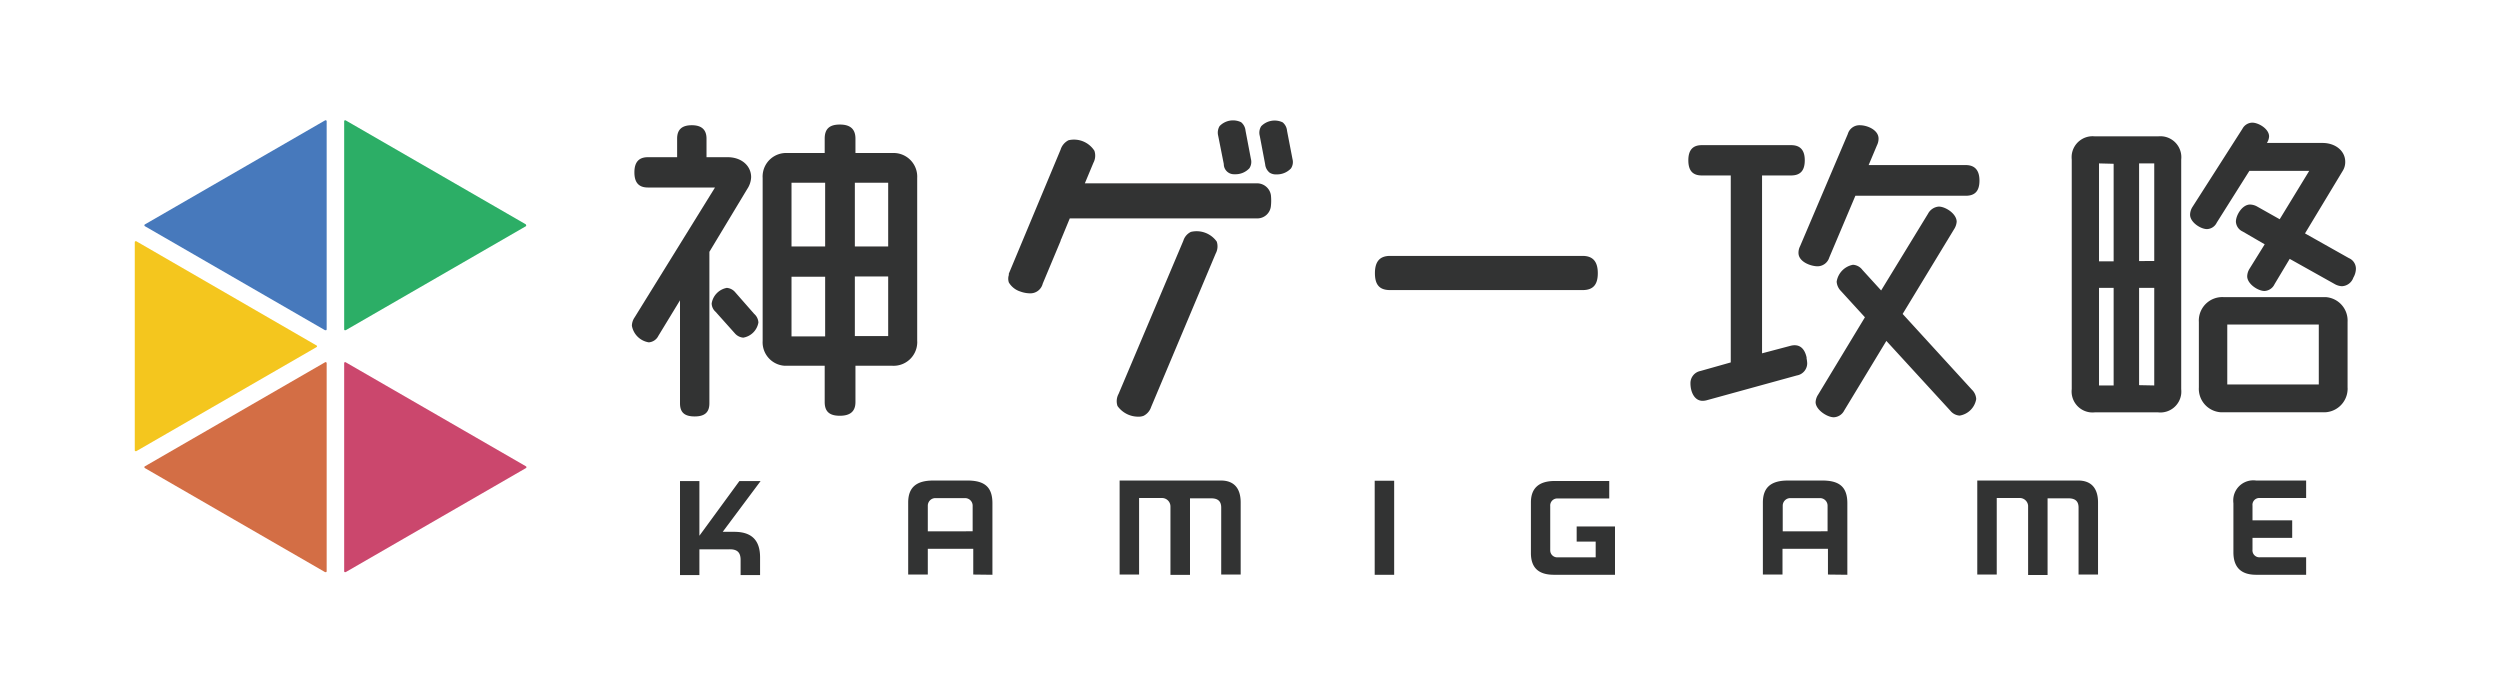
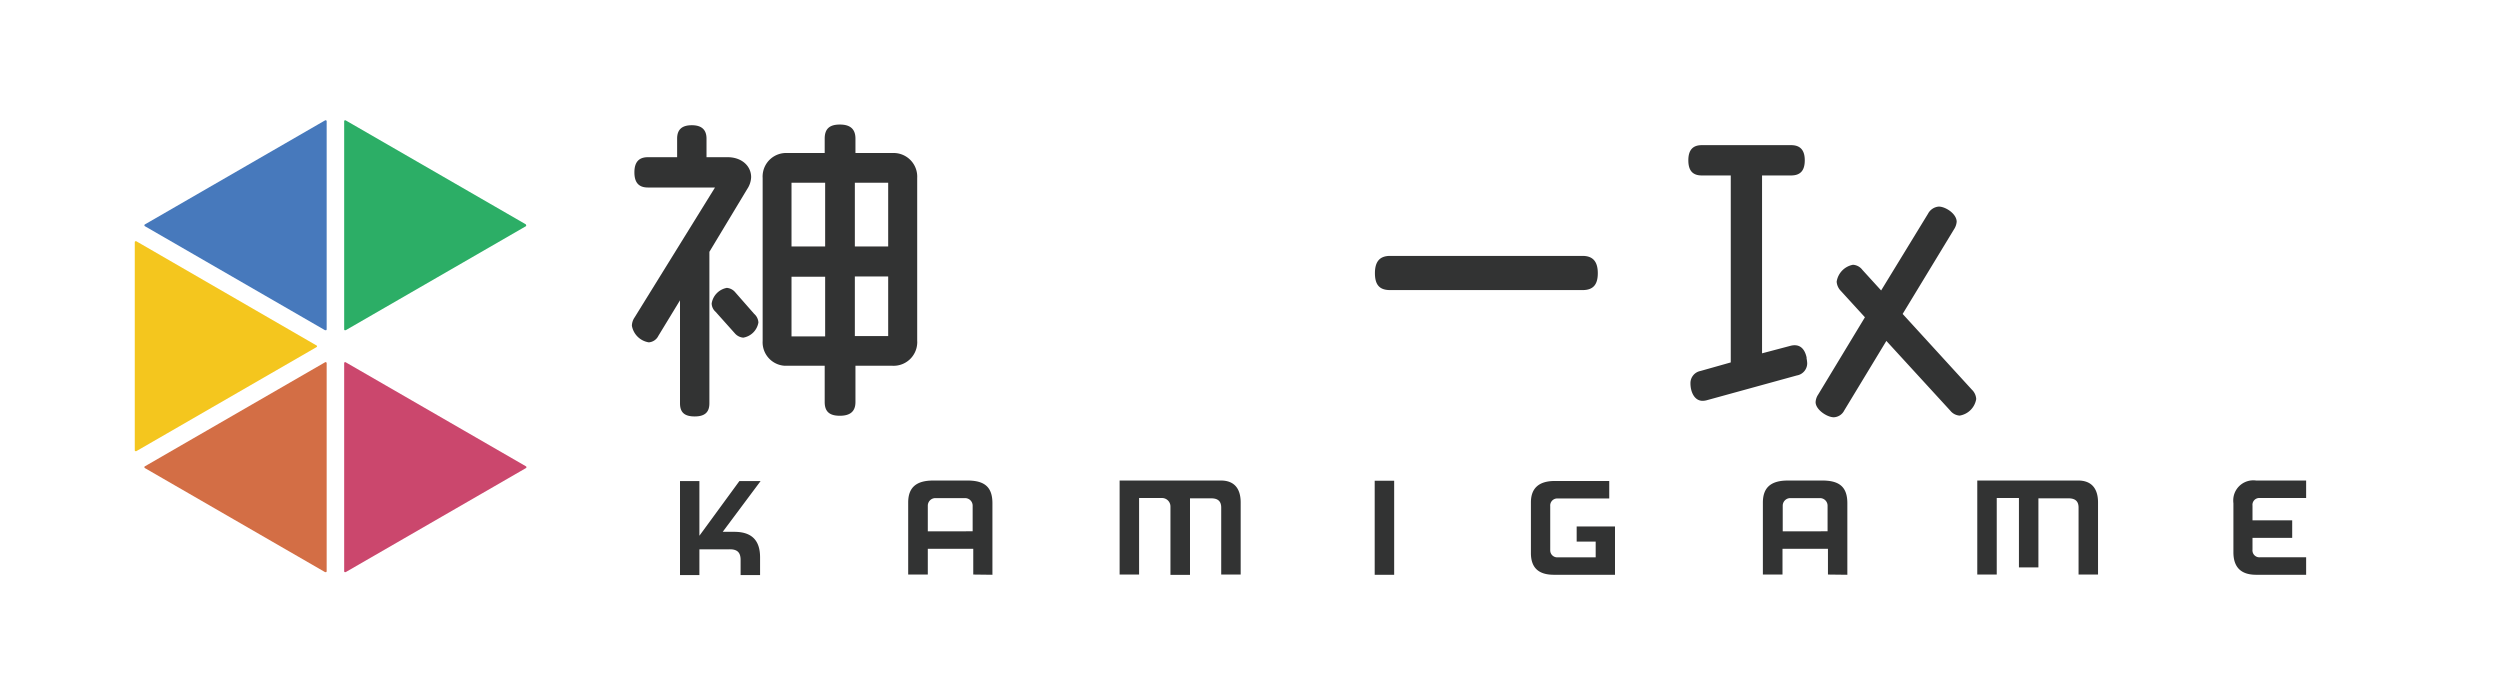
<svg xmlns="http://www.w3.org/2000/svg" viewBox="0 0 330 90">
  <defs>
    <style>
      .a{fill:#323333}
    </style>
  </defs>
-   <path class="a" d="M97.76 73.91v2h2.57v-2.34c0-2.27-1.12-3.37-3.41-3.37H95.4l5-6.7h-2.8l-5.28 7.22V63.5h-2.56v12.41h2.56v-3.4h3.89c1.09-.04 1.55.39 1.55 1.4zM131 75.87v-9.44c0-2.11-1-3-3.3-3h-4.52c-2.25 0-3.3.93-3.3 2.91v9.5h2.59v-3.4h6v3.4zm-8.53-5.73v-3.39a1 1 0 0 1 1-1h3.92a1 1 0 0 1 1 1v3.38zM161.2 67v8.84h2.57v-9.51c0-1.9-.9-2.9-2.61-2.9h-13.37v12.41h2.57v-10.1h2.93a1.12 1.12 0 0 1 1.21 1.14v9h2.58v-10.1h2.77c.92-.01 1.35.39 1.35 1.22zM181.46 63.46h2.57v12.41h-2.57zM205.12 75.87h8.06v-6.38h-5.06v2h2.51v2.08h-5.06a.92.92 0 0 1-.94-.92V66.8a.93.93 0 0 1 .84-1h6.95v-2.31h-7.19c-2.09 0-3.15.95-3.15 2.82V73c0 1.93.99 2.87 3.04 2.87zM243.85 75.87v-9.44c0-2.11-1-3-3.3-3H236c-2.25 0-3.3.93-3.3 2.91v9.5h2.59v-3.4h6v3.4zm-8.53-5.73v-3.39a1 1 0 0 1 1-1h3.92a1 1 0 0 1 1 1v3.38zM274.37 67v8.84h2.57v-9.51c0-1.9-.91-2.9-2.62-2.9H261v12.41h2.57v-10.1h2.93a1.11 1.11 0 0 1 1.21 1v9.16h2.57V65.78H273c.94-.01 1.37.39 1.37 1.22zM297.81 75.87h6.6v-2.31h-6.08a.91.91 0 0 1-1-.81.61.61 0 0 1 0-.19V71h5.24v-2.32h-5.24v-1.94a.9.9 0 0 1 .79-1h6.29v-2.31h-6.6a2.65 2.65 0 0 0-3 2.27 3 3 0 0 0 0 .73v6.47c0 1.99 1.01 2.97 3 2.97zM99.15 23.39c0-1.53-1.3-2.64-3.1-2.64h-2.79V18.3c0-1.18-.65-1.77-1.94-1.77s-1.94.56-1.94 1.77v2.45h-3.86c-1.2 0-1.78.66-1.78 2s.57 2 1.78 2h8.86L83.76 41.91a2 2 0 0 0-.35 1.09 2.69 2.69 0 0 0 2.23 2.19 1.53 1.53 0 0 0 1.26-.85l2.86-4.7v13.6c0 1.2.6 1.73 1.94 1.73s1.94-.56 1.94-1.73v-20l5-8.3a3 3 0 0 0 .51-1.55z" />
+   <path class="a" d="M97.76 73.91v2h2.57v-2.34c0-2.27-1.12-3.37-3.41-3.37H95.4l5-6.7h-2.8l-5.28 7.22V63.5h-2.56v12.41h2.56v-3.4h3.89c1.09-.04 1.55.39 1.55 1.4zM131 75.87v-9.44c0-2.11-1-3-3.3-3h-4.52c-2.25 0-3.3.93-3.3 2.91v9.5h2.59v-3.4h6v3.4zm-8.53-5.73v-3.39a1 1 0 0 1 1-1h3.92a1 1 0 0 1 1 1v3.38zM161.2 67v8.84h2.57v-9.51c0-1.9-.9-2.9-2.61-2.9h-13.37v12.41h2.57v-10.1h2.93a1.12 1.12 0 0 1 1.21 1.14v9h2.58v-10.1h2.77c.92-.01 1.35.39 1.35 1.22zM181.46 63.46h2.57v12.41h-2.57zM205.12 75.87h8.06v-6.38h-5.06v2h2.51v2.08h-5.06a.92.92 0 0 1-.94-.92V66.8a.93.93 0 0 1 .84-1h6.95v-2.31h-7.19c-2.09 0-3.15.95-3.15 2.82V73c0 1.93.99 2.87 3.04 2.87zM243.85 75.87v-9.44c0-2.11-1-3-3.3-3H236c-2.25 0-3.3.93-3.3 2.91v9.5h2.59v-3.4h6v3.4zm-8.53-5.73v-3.39a1 1 0 0 1 1-1h3.92a1 1 0 0 1 1 1v3.38zM274.37 67v8.84h2.57v-9.51c0-1.9-.91-2.9-2.62-2.9H261v12.41h2.57v-10.1h2.93v9.16h2.57V65.78H273c.94-.01 1.37.39 1.37 1.22zM297.81 75.87h6.6v-2.31h-6.08a.91.91 0 0 1-1-.81.61.61 0 0 1 0-.19V71h5.24v-2.32h-5.24v-1.94a.9.9 0 0 1 .79-1h6.29v-2.31h-6.6a2.65 2.65 0 0 0-3 2.27 3 3 0 0 0 0 .73v6.47c0 1.99 1.01 2.97 3 2.97zM99.15 23.39c0-1.53-1.3-2.64-3.1-2.64h-2.79V18.3c0-1.18-.65-1.77-1.94-1.77s-1.94.56-1.94 1.77v2.45h-3.86c-1.2 0-1.78.66-1.78 2s.57 2 1.78 2h8.86L83.76 41.91a2 2 0 0 0-.35 1.09 2.69 2.69 0 0 0 2.23 2.19 1.53 1.53 0 0 0 1.26-.85l2.86-4.7v13.6c0 1.2.6 1.73 1.94 1.73s1.94-.56 1.94-1.73v-20l5-8.3a3 3 0 0 0 .51-1.55z" />
  <path class="a" d="M97.05 38.58a1.61 1.61 0 0 0-1.11-.58 2.48 2.48 0 0 0-2 2.06 1.51 1.51 0 0 0 .52 1.1L97 44a1.65 1.65 0 0 0 1.11.57 2.44 2.44 0 0 0 2-2 1.63 1.63 0 0 0-.56-1.14zM117.79 20.2h-4.87v-1.9c0-1.25-.67-1.86-2.06-1.86s-2 .59-2 1.86v1.9h-4.92a3.1 3.1 0 0 0-3.27 2.92 2.16 2.16 0 0 0 0 .36V45a3.1 3.1 0 0 0 2.91 3.28h5.28v4.79c0 1.25.62 1.81 2 1.81s2.06-.58 2.06-1.81v-4.79h4.87a3.12 3.12 0 0 0 3.28-2.93 2 2 0 0 0 0-.35V23.48a3.12 3.12 0 0 0-2.93-3.28zm-.55 16.29v7.87h-4.4v-7.87zm0-12.37v8.41h-4.4v-8.41zm-12.76 8.41v-8.41h4.44v8.41zm4.44 4v7.87h-4.44v-7.87zM208.91 33.78h-25.42c-1.35 0-2 .73-2 2.28s.62 2.23 2 2.23h25.42c1.38 0 2-.71 2-2.23s-.64-2.28-2-2.28zM238.47 47.17c-.24-1.06-.78-1.6-1.59-1.6a2.24 2.24 0 0 0-.51.07l-3.78 1V23.16h3.83c1.23 0 1.81-.64 1.81-2s-.61-2-1.81-2h-11.79c-1.19 0-1.77.66-1.77 2s.56 2 1.77 2h3.83v24.68l-4 1.13a1.63 1.63 0 0 0-1.32 1.63c0 1.11.51 2.31 1.61 2.31a2.24 2.24 0 0 0 .51-.07l11.92-3.28a1.63 1.63 0 0 0 1.37-1.63 4.52 4.52 0 0 0-.08-.63zM251.15 41.44l6.78-11.17a2.11 2.11 0 0 0 .35-1c0-1.05-1.47-2-2.36-2a1.76 1.76 0 0 0-1.42.94l-6.19 10.13-2.47-2.71a1.68 1.68 0 0 0-1.25-.68 2.68 2.68 0 0 0-2.15 2.23 1.92 1.92 0 0 0 .56 1.23l3.17 3.47-6.17 10.2a2 2 0 0 0-.34 1c0 1 1.52 2 2.4 2a1.62 1.62 0 0 0 1.38-.9L249 45l8.45 9.22a1.72 1.72 0 0 0 1.22.64 2.65 2.65 0 0 0 2.19-2.19 1.84 1.84 0 0 0-.57-1.23z" />
-   <path class="a" d="M259.48 21.79h-12.82l1.1-2.61a2 2 0 0 0 .21-.88c0-1.14-1.47-1.77-2.48-1.77a1.6 1.6 0 0 0-1.58 1.16l-6.3 14.81a1.9 1.9 0 0 0-.21.88c0 1.18 1.62 1.77 2.53 1.77a1.63 1.63 0 0 0 1.53-1.15l3.45-8.16h14.57c1.24 0 1.81-.65 1.81-2s-.6-2.05-1.81-2.05zM310.05 34.07l-5.79-3.26 5-8.29a2.18 2.18 0 0 0 .31-1.17c0-1.42-1.28-2.48-3-2.48h-7.34a1.77 1.77 0 0 0 .29-.86c0-1-1.39-1.82-2.23-1.82A1.51 1.51 0 0 0 296 17l-6.61 10.34a2 2 0 0 0-.3 1c0 1 1.39 1.9 2.23 1.9a1.48 1.48 0 0 0 1.29-.85l4.31-6.84h7.9l-3.9 6.39-3-1.69A2 2 0 0 0 297 27c-1 0-1.86 1.37-1.86 2.27a1.52 1.52 0 0 0 .91 1.3l2.89 1.68-2 3.22a2 2 0 0 0-.31 1c0 1 1.42 1.94 2.28 1.94a1.55 1.55 0 0 0 1.33-.9l2-3.34 6 3.36a2.12 2.12 0 0 0 .89.25 1.67 1.67 0 0 0 1.51-1.13 2.44 2.44 0 0 0 .34-1.14 1.52 1.52 0 0 0-.93-1.44zM306.6 39.22h-13.08a3.1 3.1 0 0 0-3.27 2.9 2.29 2.29 0 0 0 0 .37v8.65a3.1 3.1 0 0 0 2.91 3.28h13.44a3.12 3.12 0 0 0 3.28-2.93 2 2 0 0 0 0-.35v-8.65a3.1 3.1 0 0 0-2.88-3.27zm-.52 3.62v7.91H294v-7.91zM284.85 18h-8.32a2.77 2.77 0 0 0-3.06 2.44 3.31 3.31 0 0 0 0 .63v30.29a2.77 2.77 0 0 0 2.43 3.07 3.31 3.31 0 0 0 .63 0h8.32a2.77 2.77 0 0 0 3.07-2.43 3.42 3.42 0 0 0 0-.64v-30.3a2.77 2.77 0 0 0-2.44-3.06 3.31 3.31 0 0 0-.63 0zm-2.49 32.84V38h2v12.88zm0-16.38V21.57h2v12.88zM279 38v12.88h-1.93V38zm0-16.38V34.5h-1.93V21.57zM166 24.2h-22.8l1.13-2.71a2 2 0 0 0 .13-1.59 3.2 3.2 0 0 0-3.41-1.39 2.07 2.07 0 0 0-1.05 1.24l-6.83 16.36a.54.54 0 0 0 0 .18 1.56 1.56 0 0 0 0 1 2.71 2.71 0 0 0 1.51 1.19 3.86 3.86 0 0 0 1.26.24 1.68 1.68 0 0 0 1.7-1.28L140 31.8a.71.71 0 0 1 .1-.28l1.11-2.69H166a1.8 1.8 0 0 0 1.76-1.64 6.84 6.84 0 0 0 0-1.43A1.85 1.85 0 0 0 166 24.2zM161.54 21.65a1.34 1.34 0 0 0 1.32 1.35h.14a2.5 2.5 0 0 0 1.92-.79 1.52 1.52 0 0 0 .2-1.23l-.71-3.73a1.63 1.63 0 0 0-.59-1.12 2.46 2.46 0 0 0-2.83.51 1.68 1.68 0 0 0-.19 1.28zM170.61 21l-.72-3.73a1.62 1.62 0 0 0-.58-1.12 2.47 2.47 0 0 0-2.83.51 1.6 1.6 0 0 0-.19 1.28l.71 3.74a1.61 1.61 0 0 0 .59 1.11 1.49 1.49 0 0 0 .89.23 2.54 2.54 0 0 0 1.93-.79 1.52 1.52 0 0 0 .2-1.23z" />
-   <path class="a" d="M157.2 30.61a1.91 1.91 0 0 0-1 1.17L147.65 52a2 2 0 0 0-.14 1.59 3.34 3.34 0 0 0 2.76 1.41 1.77 1.77 0 0 0 .68-.11 2 2 0 0 0 1-1.17l8.52-20.25a2 2 0 0 0 .14-1.58 3.26 3.26 0 0 0-3.41-1.28z" />
  <path d="M69.42 29.62L45.63 15.89a.15.15 0 0 0-.13 0 .12.12 0 0 0-.07.12v27.46a.14.14 0 0 0 .07.12h.13l23.79-13.73a.14.14 0 0 0 0-.19v-.05z" fill="#2cae66" />
  <path d="M43.05 15.89a.17.17 0 0 0-.14 0L19.13 29.62a.14.14 0 0 0-.05.19.12.12 0 0 0 .05.05l23.78 13.73h.14a.15.15 0 0 0 .07-.12V16a.12.12 0 0 0-.07-.11z" fill="#4779bc" />
  <path d="M41.76 45.59L18 31.85a.17.17 0 0 0-.14 0 .15.15 0 0 0-.07.12v27.46a.14.14 0 0 0 .07.12.09.09 0 0 0 .07 0 .09.09 0 0 0 .07 0l23.78-13.73a.14.14 0 0 0 .07-.12.12.12 0 0 0-.09-.11z" fill="#f4c61e" />
  <path d="M69.42 61.55L45.63 47.82a.11.11 0 0 0-.13 0 .12.12 0 0 0-.07.12V75.4a.14.14 0 0 0 .07.12h.13l23.79-13.73a.15.15 0 0 0 .07-.12.14.14 0 0 0-.07-.12z" fill="#cb476d" />
  <path d="M43.05 47.82a.12.12 0 0 0-.14 0L19.13 61.55a.12.12 0 0 0-.07.12.14.14 0 0 0 .07.12l23.78 13.73h.14a.15.15 0 0 0 .07-.12V47.94a.14.14 0 0 0-.07-.12z" fill="#d36e45" />
  <path d="M0 0h330v90H0z" fill="none" />
</svg>